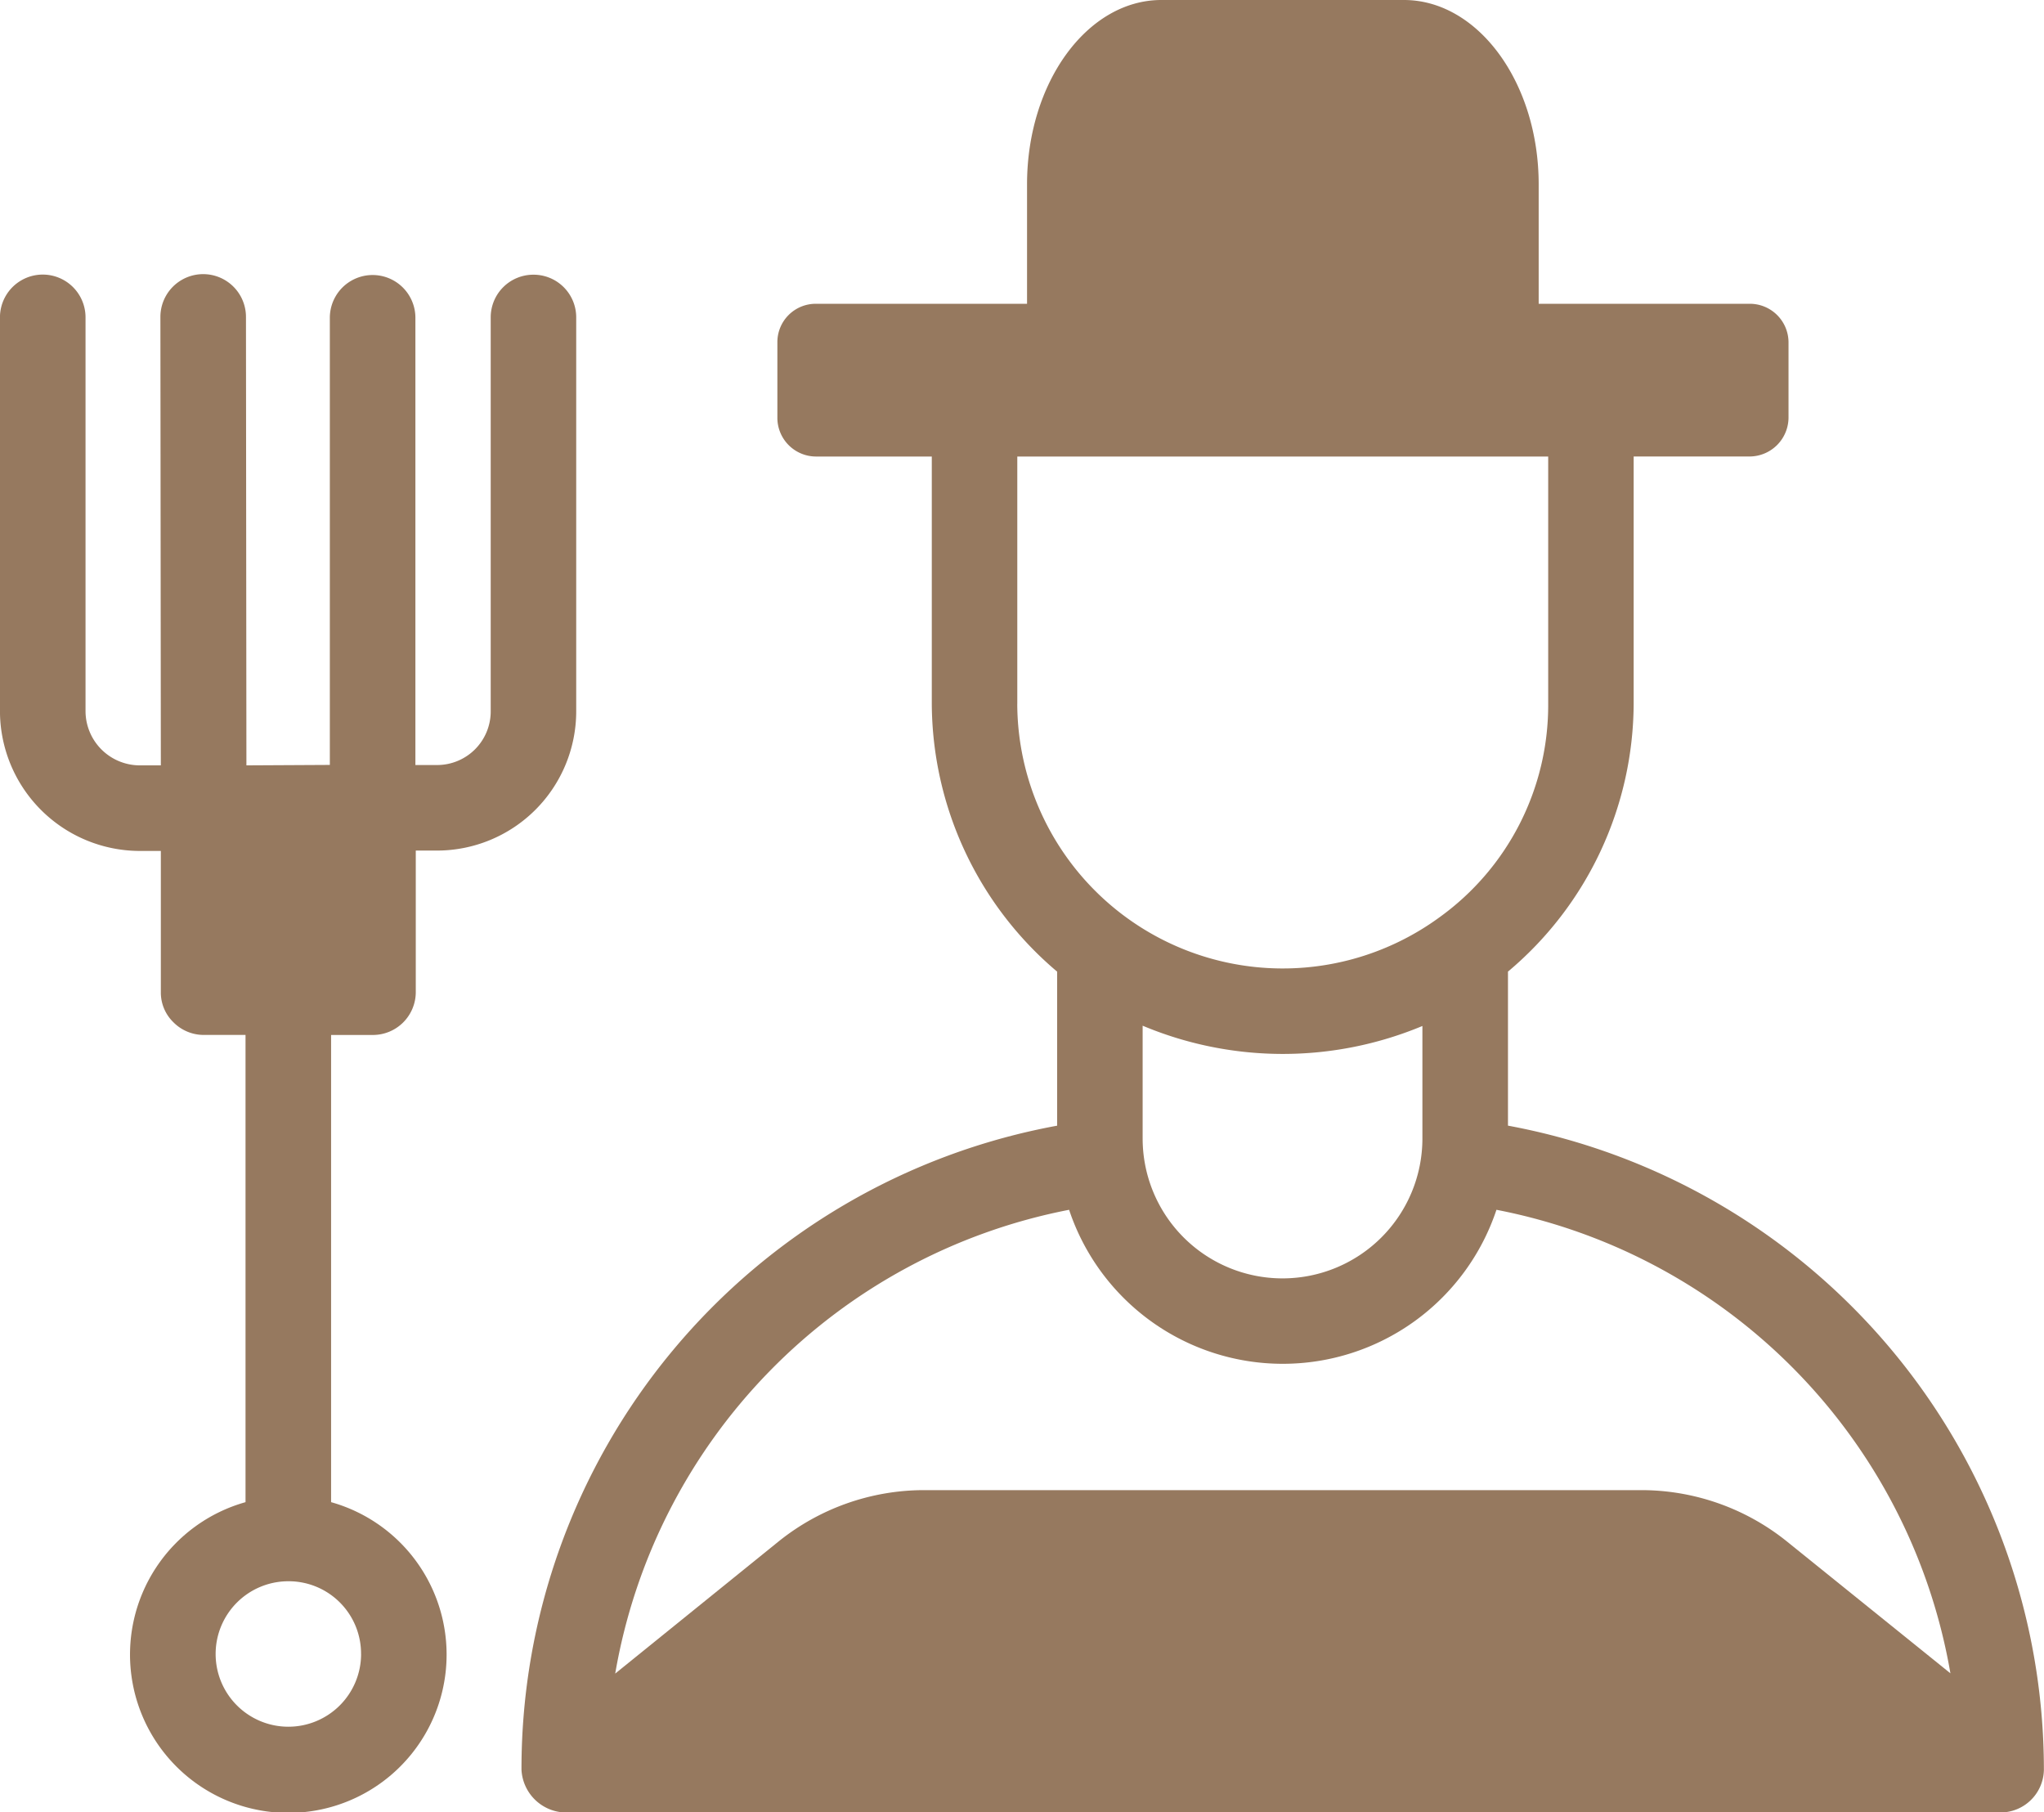
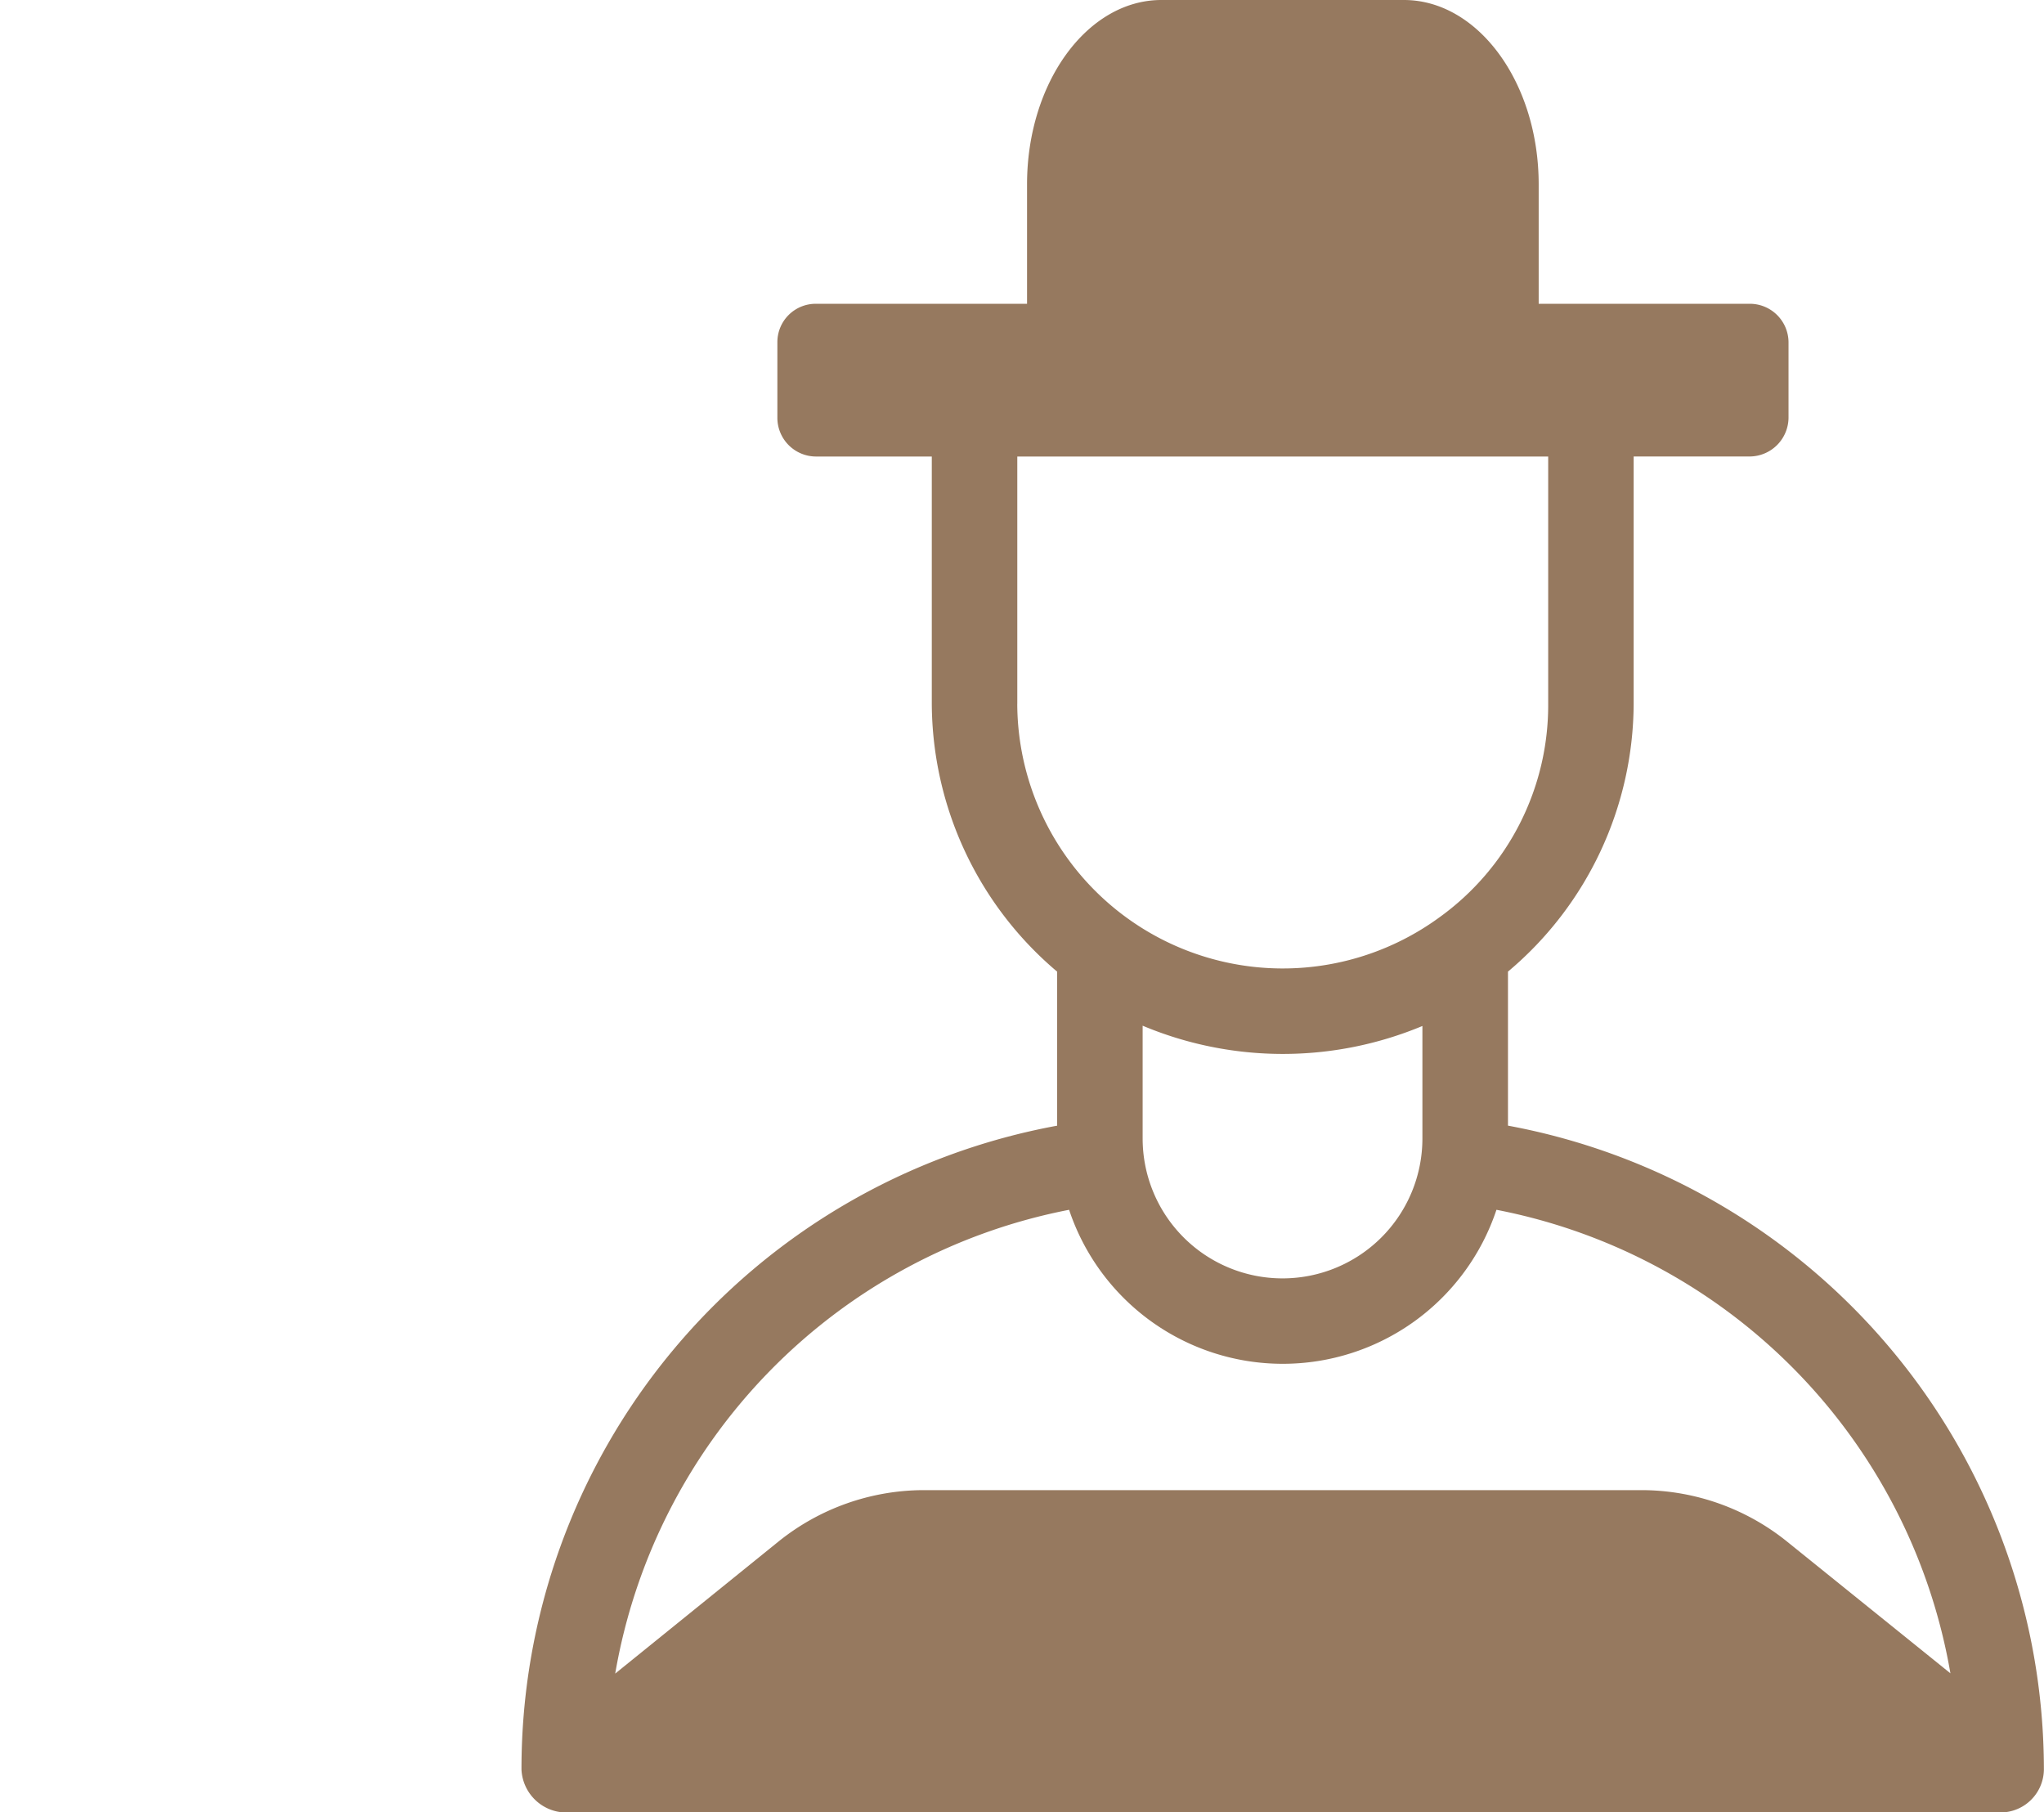
<svg xmlns="http://www.w3.org/2000/svg" width="60.173" height="53.348" viewBox="0 0 60.173 53.348">
  <g id="icon-7" transform="translate(-471.344 -732.808)">
    <g id="Grupo_19" data-name="Grupo 19" transform="translate(486.696 732.808)">
      <path id="Trazado_468" data-name="Trazado 468" d="M512.575,765.942v-4.534a10.346,10.346,0,0,0,3.7-7.884v-7.279h3.413a1.15,1.15,0,0,0,1.146-1.146v-2.216a1.139,1.139,0,0,0-1.146-1.133h-6.209v-3.514c0-3-1.788-5.428-3.967-5.428h-7.141c-2.179,0-3.954,2.431-3.954,5.428v3.514H492.2a1.129,1.129,0,0,0-1.133,1.133V745.1a1.14,1.14,0,0,0,1.133,1.146h3.413v7.279a10.376,10.376,0,0,0,3.69,7.884v4.534A19.245,19.245,0,0,0,483.534,784.9a1.325,1.325,0,0,0,1.259,1.259h42.3a1.279,1.279,0,0,0,1.259-1.259A19.287,19.287,0,0,0,512.575,765.942ZM498.13,753.525v-7.279h15.629v7.279a7.694,7.694,0,0,1-3.2,6.284,7.817,7.817,0,0,1-12.43-6.284Zm11.926,9.483v3.312a4.118,4.118,0,0,1-8.236,0V763A10.667,10.667,0,0,0,510.057,763.008Zm10.717,15.163a6.839,6.839,0,0,0-4.244-1.5H495.36a6.839,6.839,0,0,0-4.244,1.5l-4.823,3.9a16.806,16.806,0,0,1,13.362-13.652,6.631,6.631,0,0,0,12.581,0A16.8,16.8,0,0,1,525.6,782.063Z" transform="translate(-483.534 -732.808)" fill="#96795f" />
    </g>
-     <path id="Trazado_469" data-name="Trazado 469" d="M487.049,739.231a1.255,1.255,0,0,0-1.259,1.259v11.6a1.578,1.578,0,0,1-1.587,1.574h-.63V740.5a1.259,1.259,0,1,0-2.519,0v13.161l-2.456.013-.013-13.2a1.259,1.259,0,1,0-2.519,0l.013,13.2h-.63a1.6,1.6,0,0,1-1.587-1.587v-11.6a1.259,1.259,0,0,0-2.519,0v11.6a4.123,4.123,0,0,0,4.106,4.106h.63v4.156a1.218,1.218,0,0,0,.365.882,1.258,1.258,0,0,0,.894.378h1.234v13.753a4.66,4.66,0,1,0,2.519,0V761.61h1.234a1.263,1.263,0,0,0,1.259-1.259v-4.169h.617a4.1,4.1,0,0,0,4.106-4.093v-11.6A1.255,1.255,0,0,0,487.049,739.231Zm-5.075,40.6a2.141,2.141,0,1,1-2.141-2.141A2.131,2.131,0,0,1,481.973,779.833Z" transform="translate(0 1.663)" fill="#96795f" />
  </g>
</svg>